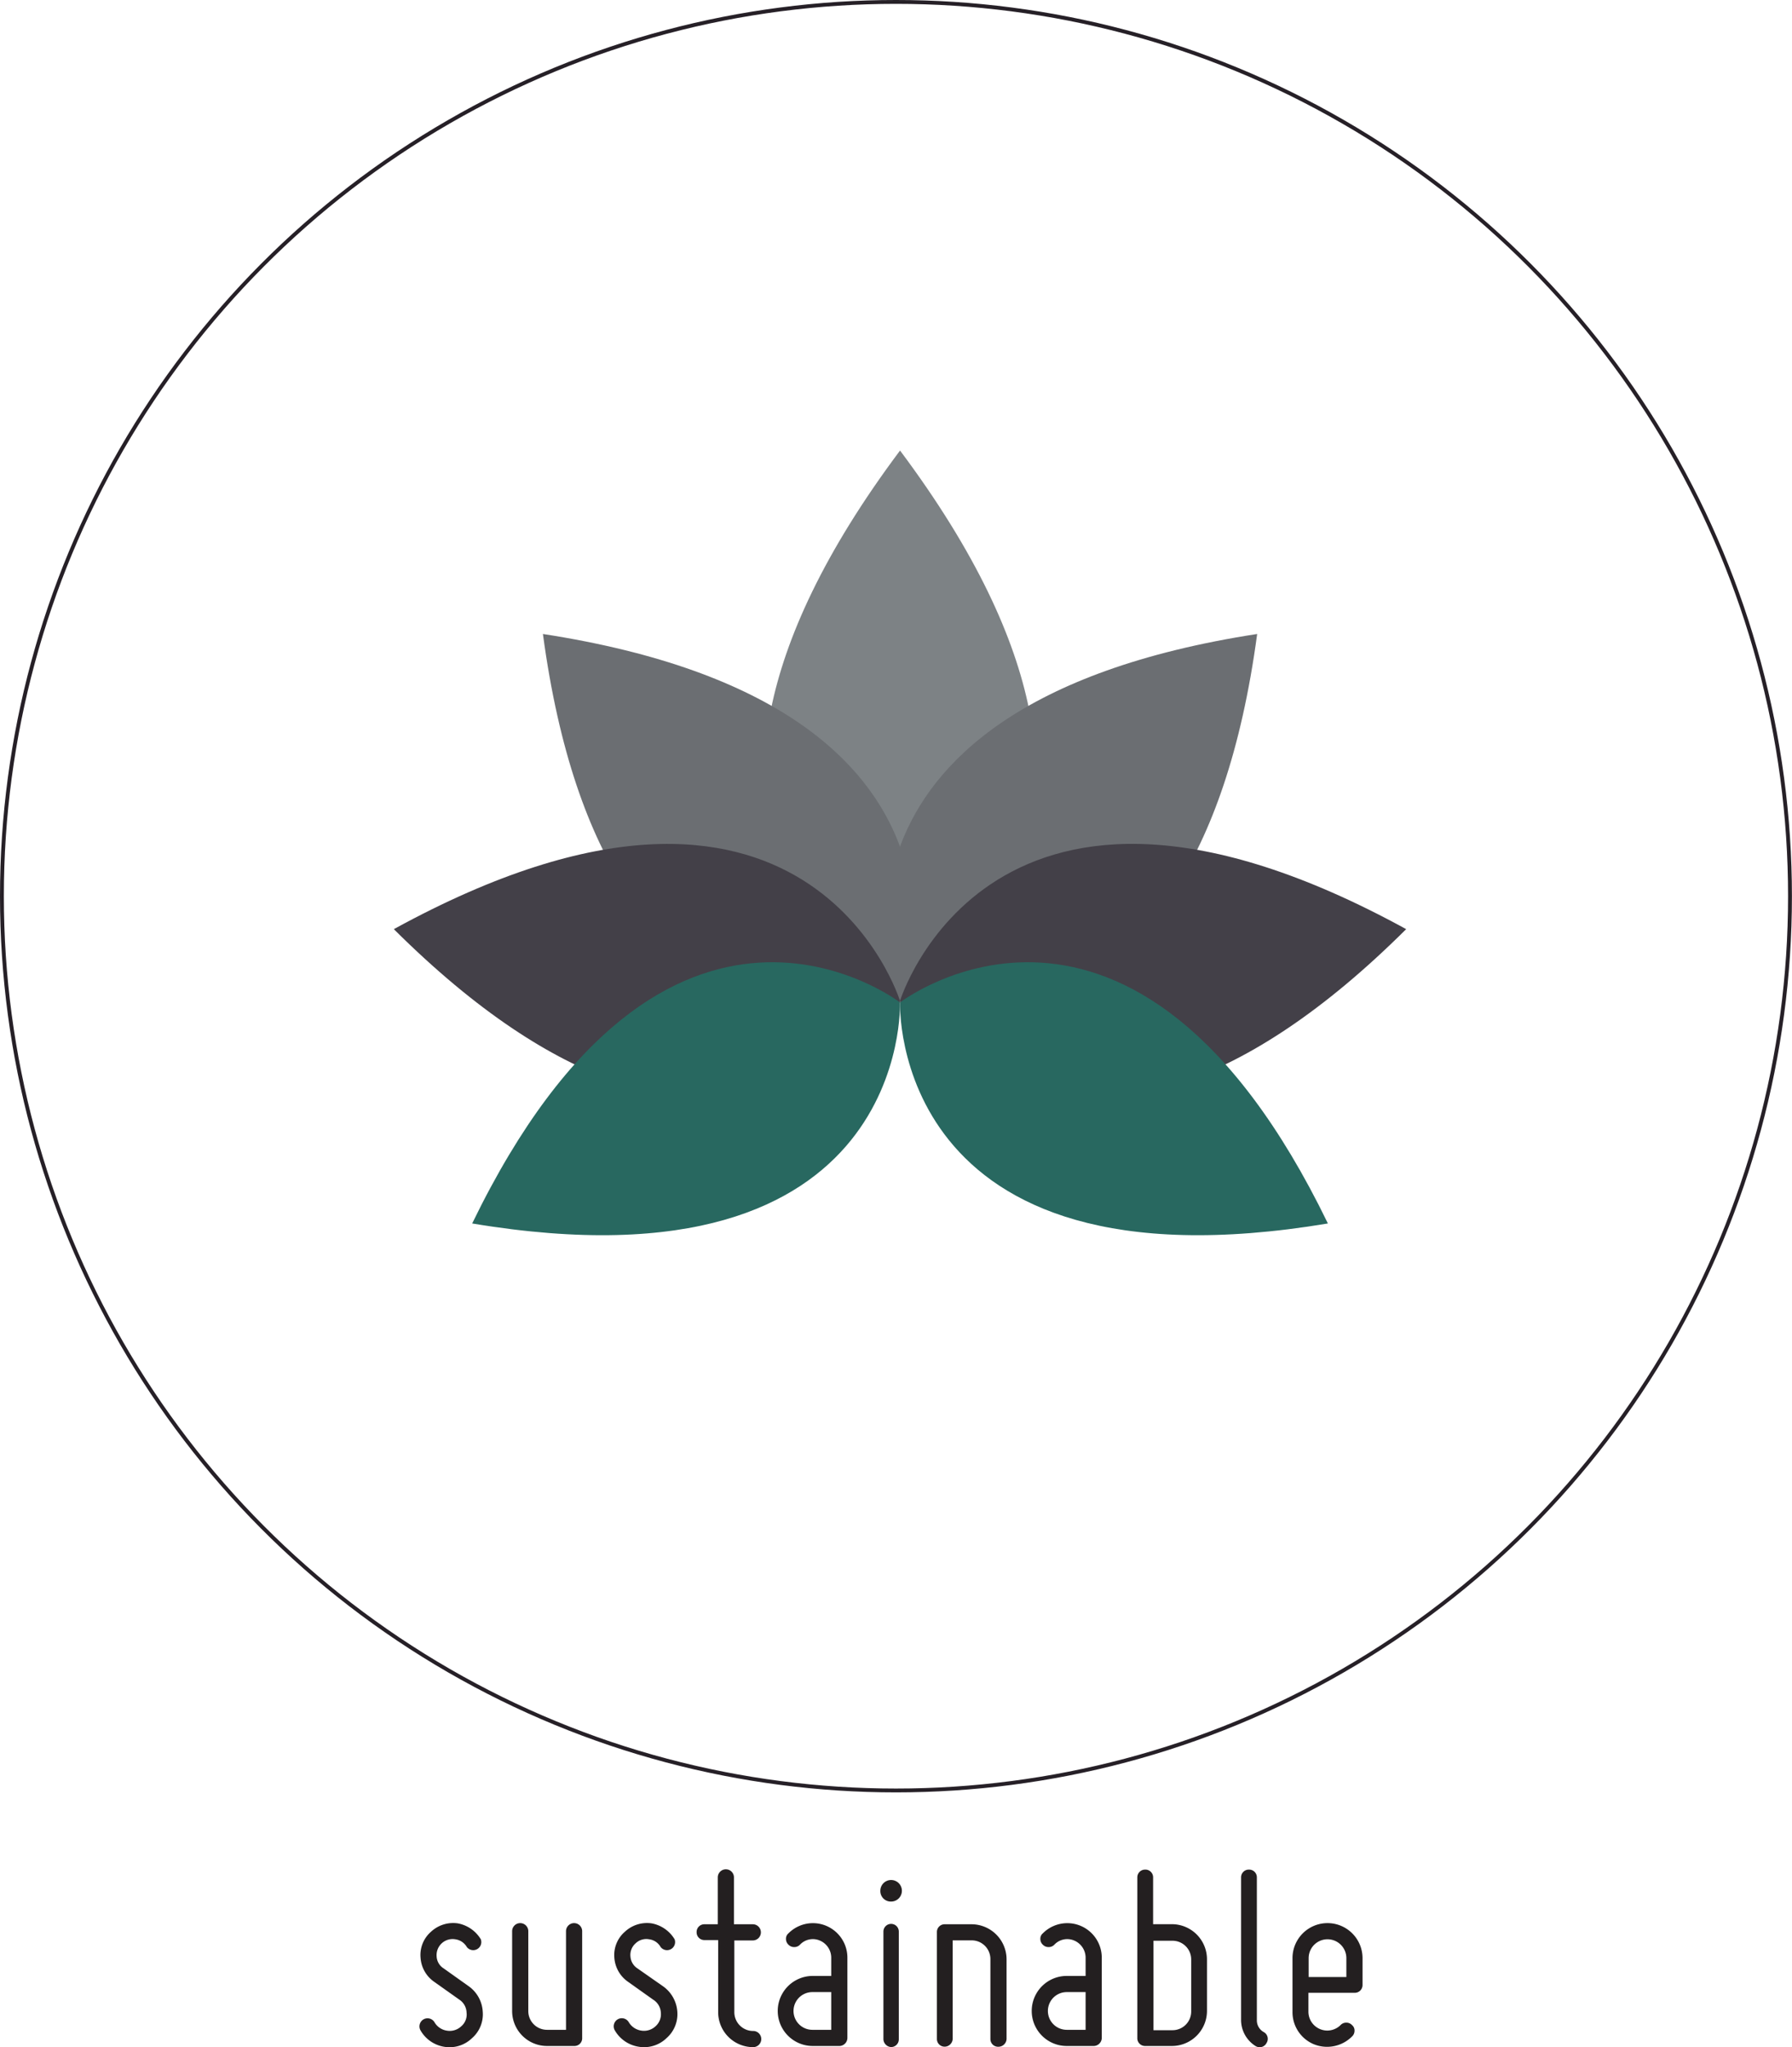
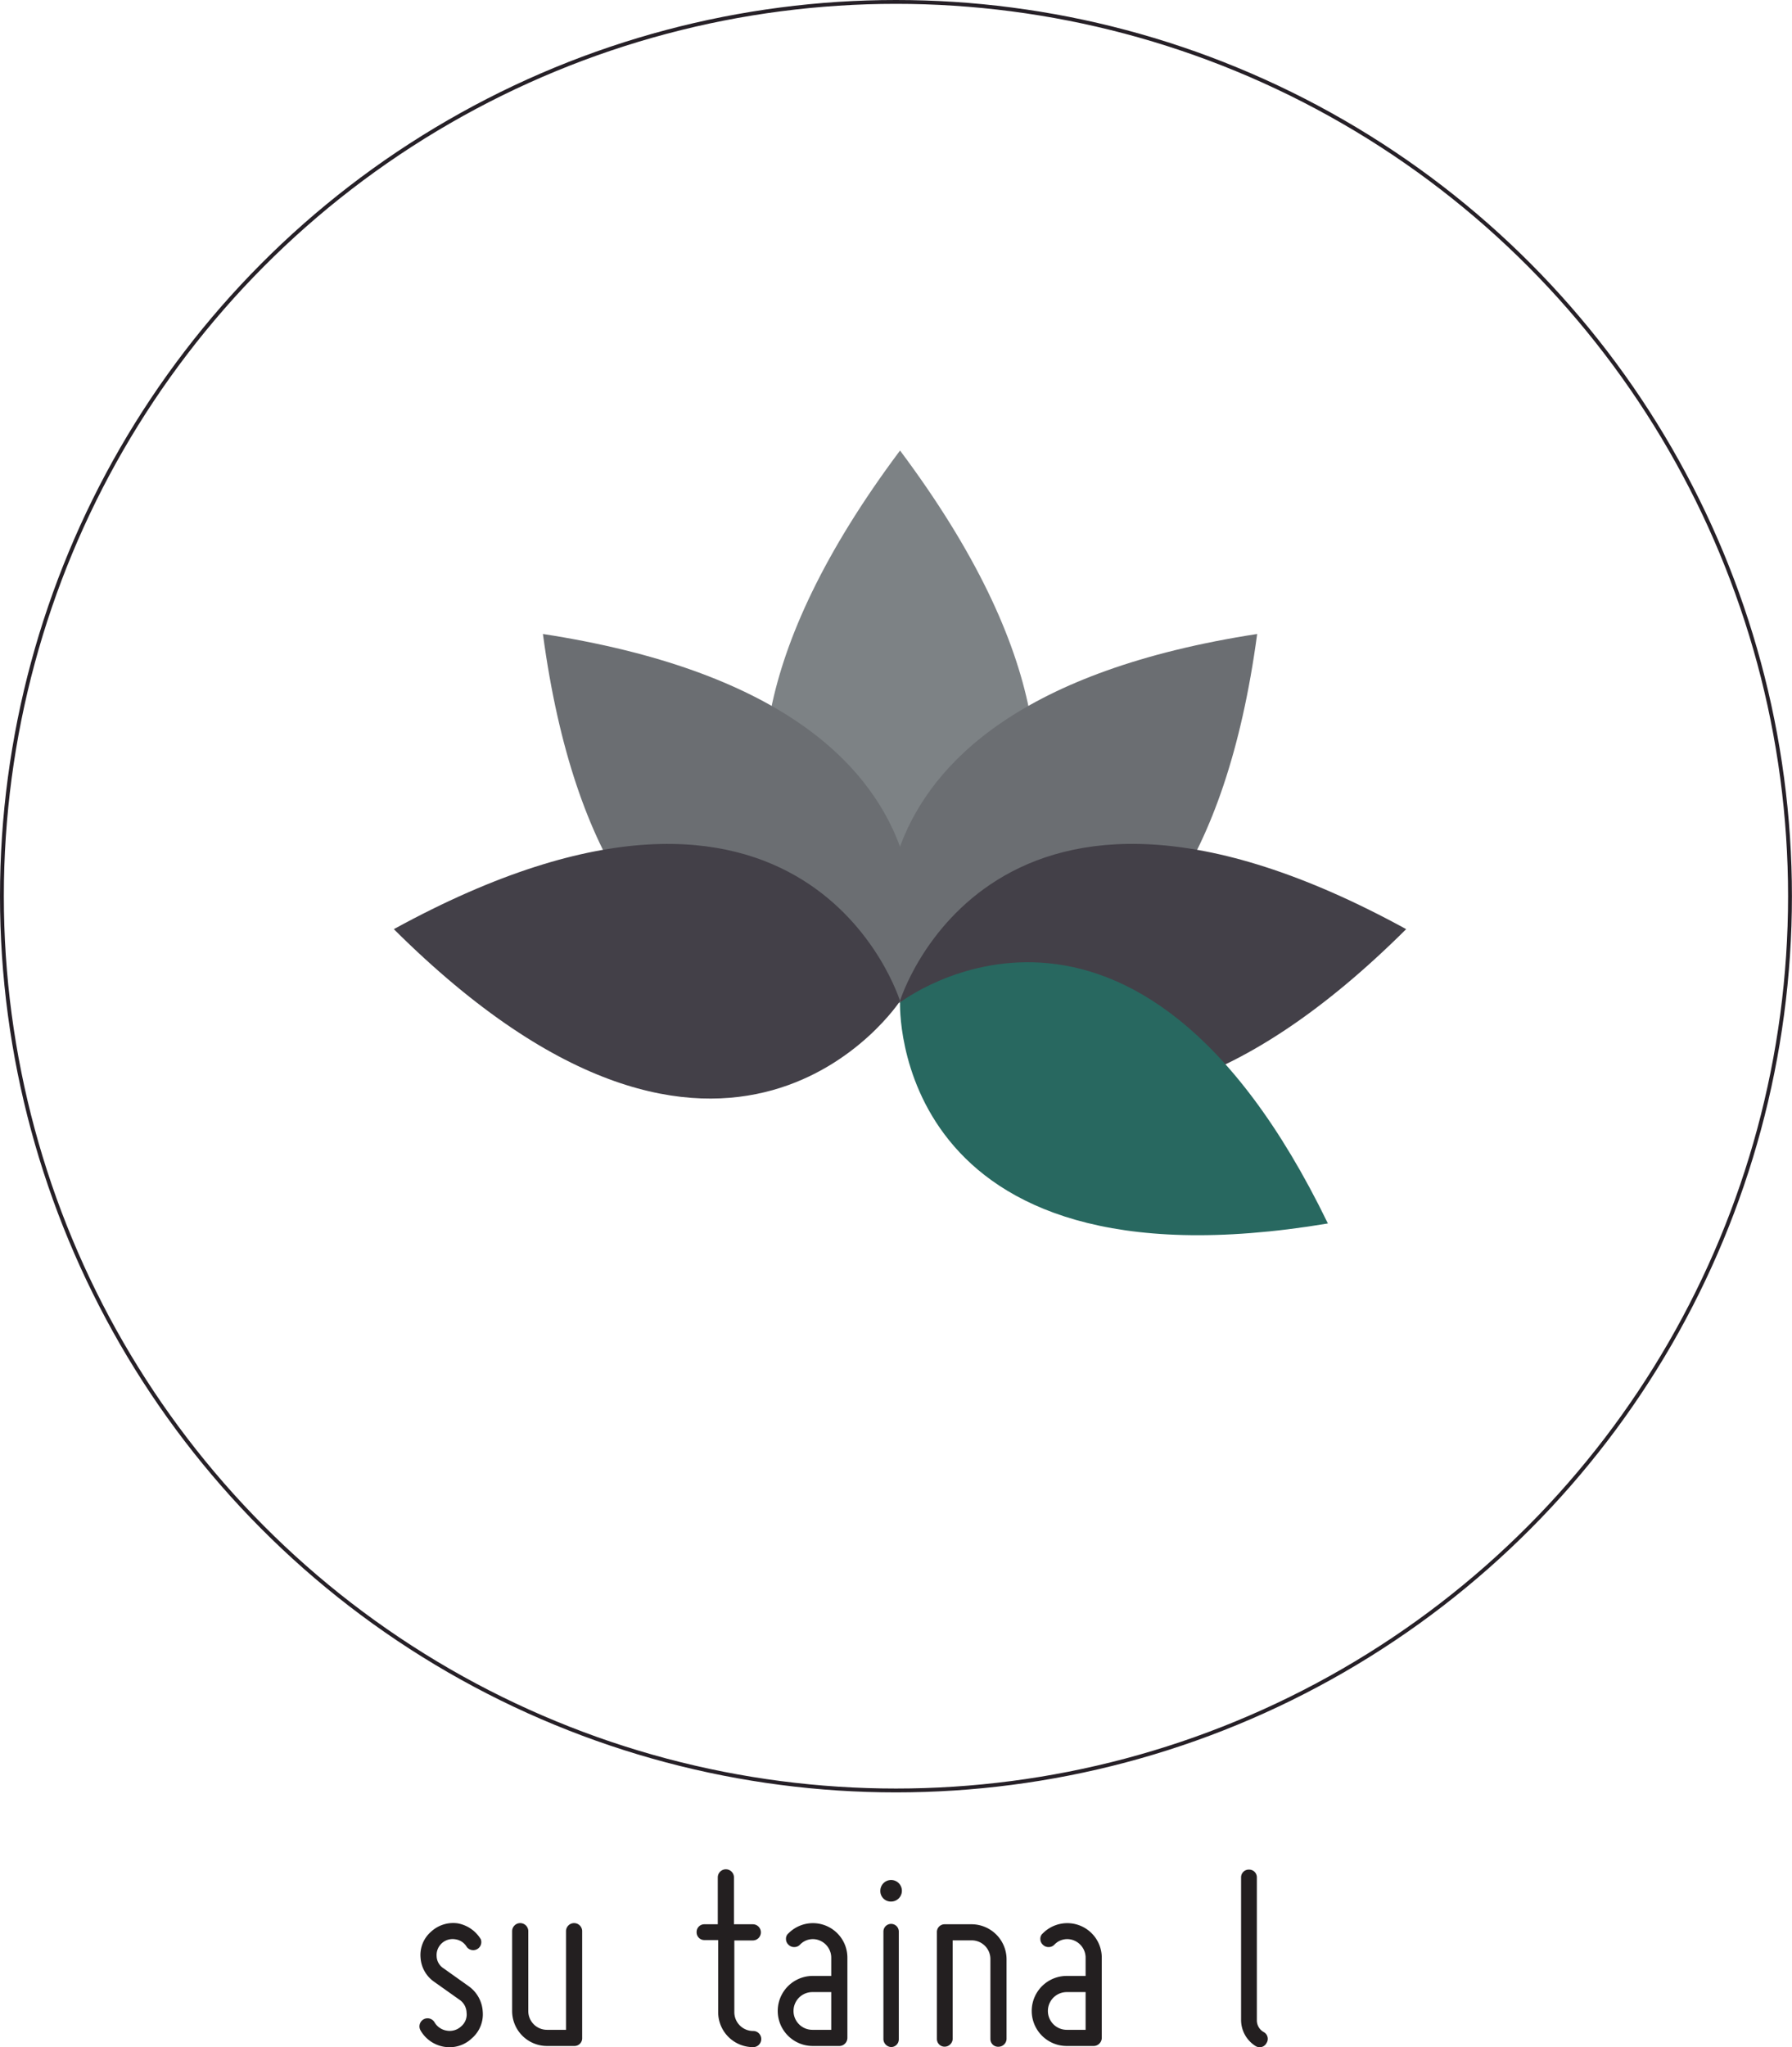
<svg xmlns="http://www.w3.org/2000/svg" viewBox="0 0 232.83 265.91">
  <defs>
    <style>.cls-1{isolation:isolate;}.cls-2{fill:#7d8285;}.cls-2,.cls-3,.cls-4,.cls-5,.cls-6{mix-blend-mode:multiply;}.cls-4{fill:#6b6e72;}.cls-5{fill:#434048;}.cls-6{fill:#286860;}.cls-7{fill:none;stroke:#262027;stroke-miterlimit:10;stroke-width:0.5px;}.cls-8{fill:#231f20;}</style>
  </defs>
  <g class="cls-1">
    <g id="Layer_2" data-name="Layer 2">
      <g id="Camada_1" data-name="Camada 1">
        <path class="cls-2" d="M116.94,58.52c-39.76,53.14,0,71.75,0,71.75S156.69,111.66,116.94,58.52Z" />
        <g class="cls-3">
          <path class="cls-4" d="M163.34,82.35c-8.22,61.27-46.81,47.72-46.81,47.72S102.23,91.77,163.34,82.35Z" />
          <path class="cls-4" d="M70.54,82.35c8.22,61.27,46.8,47.72,46.8,47.72S131.64,91.77,70.54,82.35Z" />
        </g>
        <g class="cls-3">
          <path class="cls-5" d="M182.7,120.69C128.82,91.17,116.94,130,116.94,130S139.17,164,182.7,120.69Z" />
-           <path class="cls-5" d="M51.17,120.69c53.88-29.52,65.77,9.34,65.77,9.34S94.7,164,51.17,120.69Z" />
+           <path class="cls-5" d="M51.17,120.69c53.88-29.52,65.77,9.34,65.77,9.34S94.7,164,51.17,120.69" />
        </g>
        <path class="cls-6" d="M172.53,158.92c-57.08,9.53-55.59-28.71-55.59-28.71S147.26,106.86,172.53,158.92Z" />
-         <path class="cls-6" d="M61.35,158.92c57.07,9.53,55.58-28.71,55.58-28.71S86.61,106.86,61.35,158.92Z" />
        <circle class="cls-7" cx="116.41" cy="116.41" r="116.16" />
        <path class="cls-8" d="M60.62,261.42a2.09,2.09,0,0,0-.94-1.68l-3.26-2.31a4.14,4.14,0,0,1-1.78-3.15A4,4,0,0,1,56,250.92a4.23,4.23,0,0,1,3.47-1.09,4.43,4.43,0,0,1,3,2.07,1.05,1.05,0,0,1-1.82,1,2.05,2.05,0,0,0-1.51-1,2.08,2.08,0,0,0-2.41,2.21,1.94,1.94,0,0,0,.91,1.57L60.9,258a4.34,4.34,0,0,1,1.82,3.29,4.11,4.11,0,0,1-1.4,3.46,4.19,4.19,0,0,1-3.57,1.12,4.35,4.35,0,0,1-3.11-2.13,1.05,1.05,0,1,1,1.82-1.05,2.25,2.25,0,0,0,1.61,1.08,2.18,2.18,0,0,0,1.85-.56A2,2,0,0,0,60.62,261.42Z" />
        <path class="cls-8" d="M66.54,261.21V250.85a1.05,1.05,0,0,1,2.1,0v10.36a2.43,2.43,0,0,0,2.45,2.45h2.45V250.85a1.05,1.05,0,0,1,2.1,0v13.86a1,1,0,0,1-1,1.05h-3.5A4.54,4.54,0,0,1,66.54,261.21Z" />
-         <path class="cls-8" d="M85.86,261.42a2.1,2.1,0,0,0-1-1.68l-3.25-2.31a4.15,4.15,0,0,1-1.79-3.15,4,4,0,0,1,1.37-3.36,4.2,4.2,0,0,1,3.46-1.09,4.41,4.41,0,0,1,3,2.07,1.05,1.05,0,0,1-1.82,1,2,2,0,0,0-1.5-1,2,2,0,0,0-1.75.53,2,2,0,0,0-.67,1.68,2,2,0,0,0,.91,1.57L86.14,258A4.4,4.4,0,0,1,88,261.28a4.14,4.14,0,0,1-1.4,3.46A4.2,4.2,0,0,1,83,265.86a4.36,4.36,0,0,1-3.12-2.13,1.05,1.05,0,1,1,1.82-1.05,2.27,2.27,0,0,0,1.61,1.08,2.19,2.19,0,0,0,1.86-.56A2.07,2.07,0,0,0,85.86,261.42Z" />
        <path class="cls-8" d="M90.51,251a1,1,0,0,1,1-1.05h1.75v-6.09a1.05,1.05,0,0,1,2.1,0v6.09h2.45a1,1,0,0,1,0,2.1H95.41v9.31a2.44,2.44,0,0,0,2.45,2.45,1,1,0,0,1,0,2.1,4.54,4.54,0,0,1-4.55-4.55V252H91.56A1,1,0,0,1,90.51,251Z" />
        <path class="cls-8" d="M108,254.28a2.42,2.42,0,0,0-1.47-2.21,2.3,2.3,0,0,0-2.59.53,1,1,0,0,1-.77.31,1,1,0,0,1-.73-.31,1,1,0,0,1-.32-.74.9.9,0,0,1,.32-.73,4.48,4.48,0,0,1,7.66,3.15v10.43a1.06,1.06,0,0,1-1,1.05h-3.5a4.55,4.55,0,0,1,0-9.1H108Zm-2.45,9.38H108v-4.9h-2.45a2.45,2.45,0,1,0,0,4.9Z" />
        <path class="cls-8" d="M114.38,245.6a1.4,1.4,0,1,1,1.4,1.4A1.36,1.36,0,0,1,114.38,245.6Zm1.4,20.3a1.06,1.06,0,0,1-1-1v-14a1,1,0,0,1,1-1,1,1,0,0,1,1,1v14A1,1,0,0,1,115.78,265.9Z" />
        <path class="cls-8" d="M121.73,264.85V251a1,1,0,0,1,1-1.05h3.5a4.56,4.56,0,0,1,4.55,4.55v10.36a1.06,1.06,0,0,1-1.05,1,1,1,0,0,1-1.05-1V254.49a2.43,2.43,0,0,0-2.45-2.45h-2.45v12.81a1.06,1.06,0,0,1-1,1A1,1,0,0,1,121.73,264.85Z" />
        <path class="cls-8" d="M141.05,254.28a2.42,2.42,0,0,0-1.47-2.21,2.3,2.3,0,0,0-2.59.53,1,1,0,0,1-.77.31,1,1,0,0,1-.73-.31,1,1,0,0,1-.32-.74.9.9,0,0,1,.32-.73,4.48,4.48,0,0,1,7.66,3.15v10.43a1.06,1.06,0,0,1-1.05,1.05h-3.5a4.55,4.55,0,0,1,0-9.1h2.45Zm-2.45,9.38h2.45v-4.9H138.6a2.45,2.45,0,1,0,0,4.9Z" />
-         <path class="cls-8" d="M147.77,264.71V243.85a1,1,0,0,1,1-1,1,1,0,0,1,1.05,1v6.09h2.45a4.56,4.56,0,0,1,4.55,4.55v6.72a4.56,4.56,0,0,1-4.55,4.55h-3.5A1,1,0,0,1,147.77,264.71Zm2.1-1h2.45a2.43,2.43,0,0,0,2.45-2.45v-6.72a2.43,2.43,0,0,0-2.45-2.45h-2.45Z" />
        <path class="cls-8" d="M161.25,262.43V243.85a1,1,0,0,1,1.05-1,1,1,0,0,1,1,1v18.58a1.74,1.74,0,0,0,.87,1.51,1,1,0,0,1,.39,1.43,1,1,0,0,1-1.44.39A4,4,0,0,1,161.25,262.43Z" />
-         <path class="cls-8" d="M167.93,261.35v-7a4.55,4.55,0,0,1,9.1,0v3.5a1,1,0,0,1-1.05,1H170v2.45a2.45,2.45,0,0,0,4.17,1.75,1,1,0,0,1,.73-.32,1,1,0,0,1,.77.32.9.9,0,0,1,.32.73,1,1,0,0,1-.32.74,4.58,4.58,0,0,1-5,1A4.51,4.51,0,0,1,167.93,261.35Zm2.1-7v2.45h4.9v-2.45a2.45,2.45,0,0,0-4.9,0Z" />
      </g>
    </g>
  </g>
</svg>